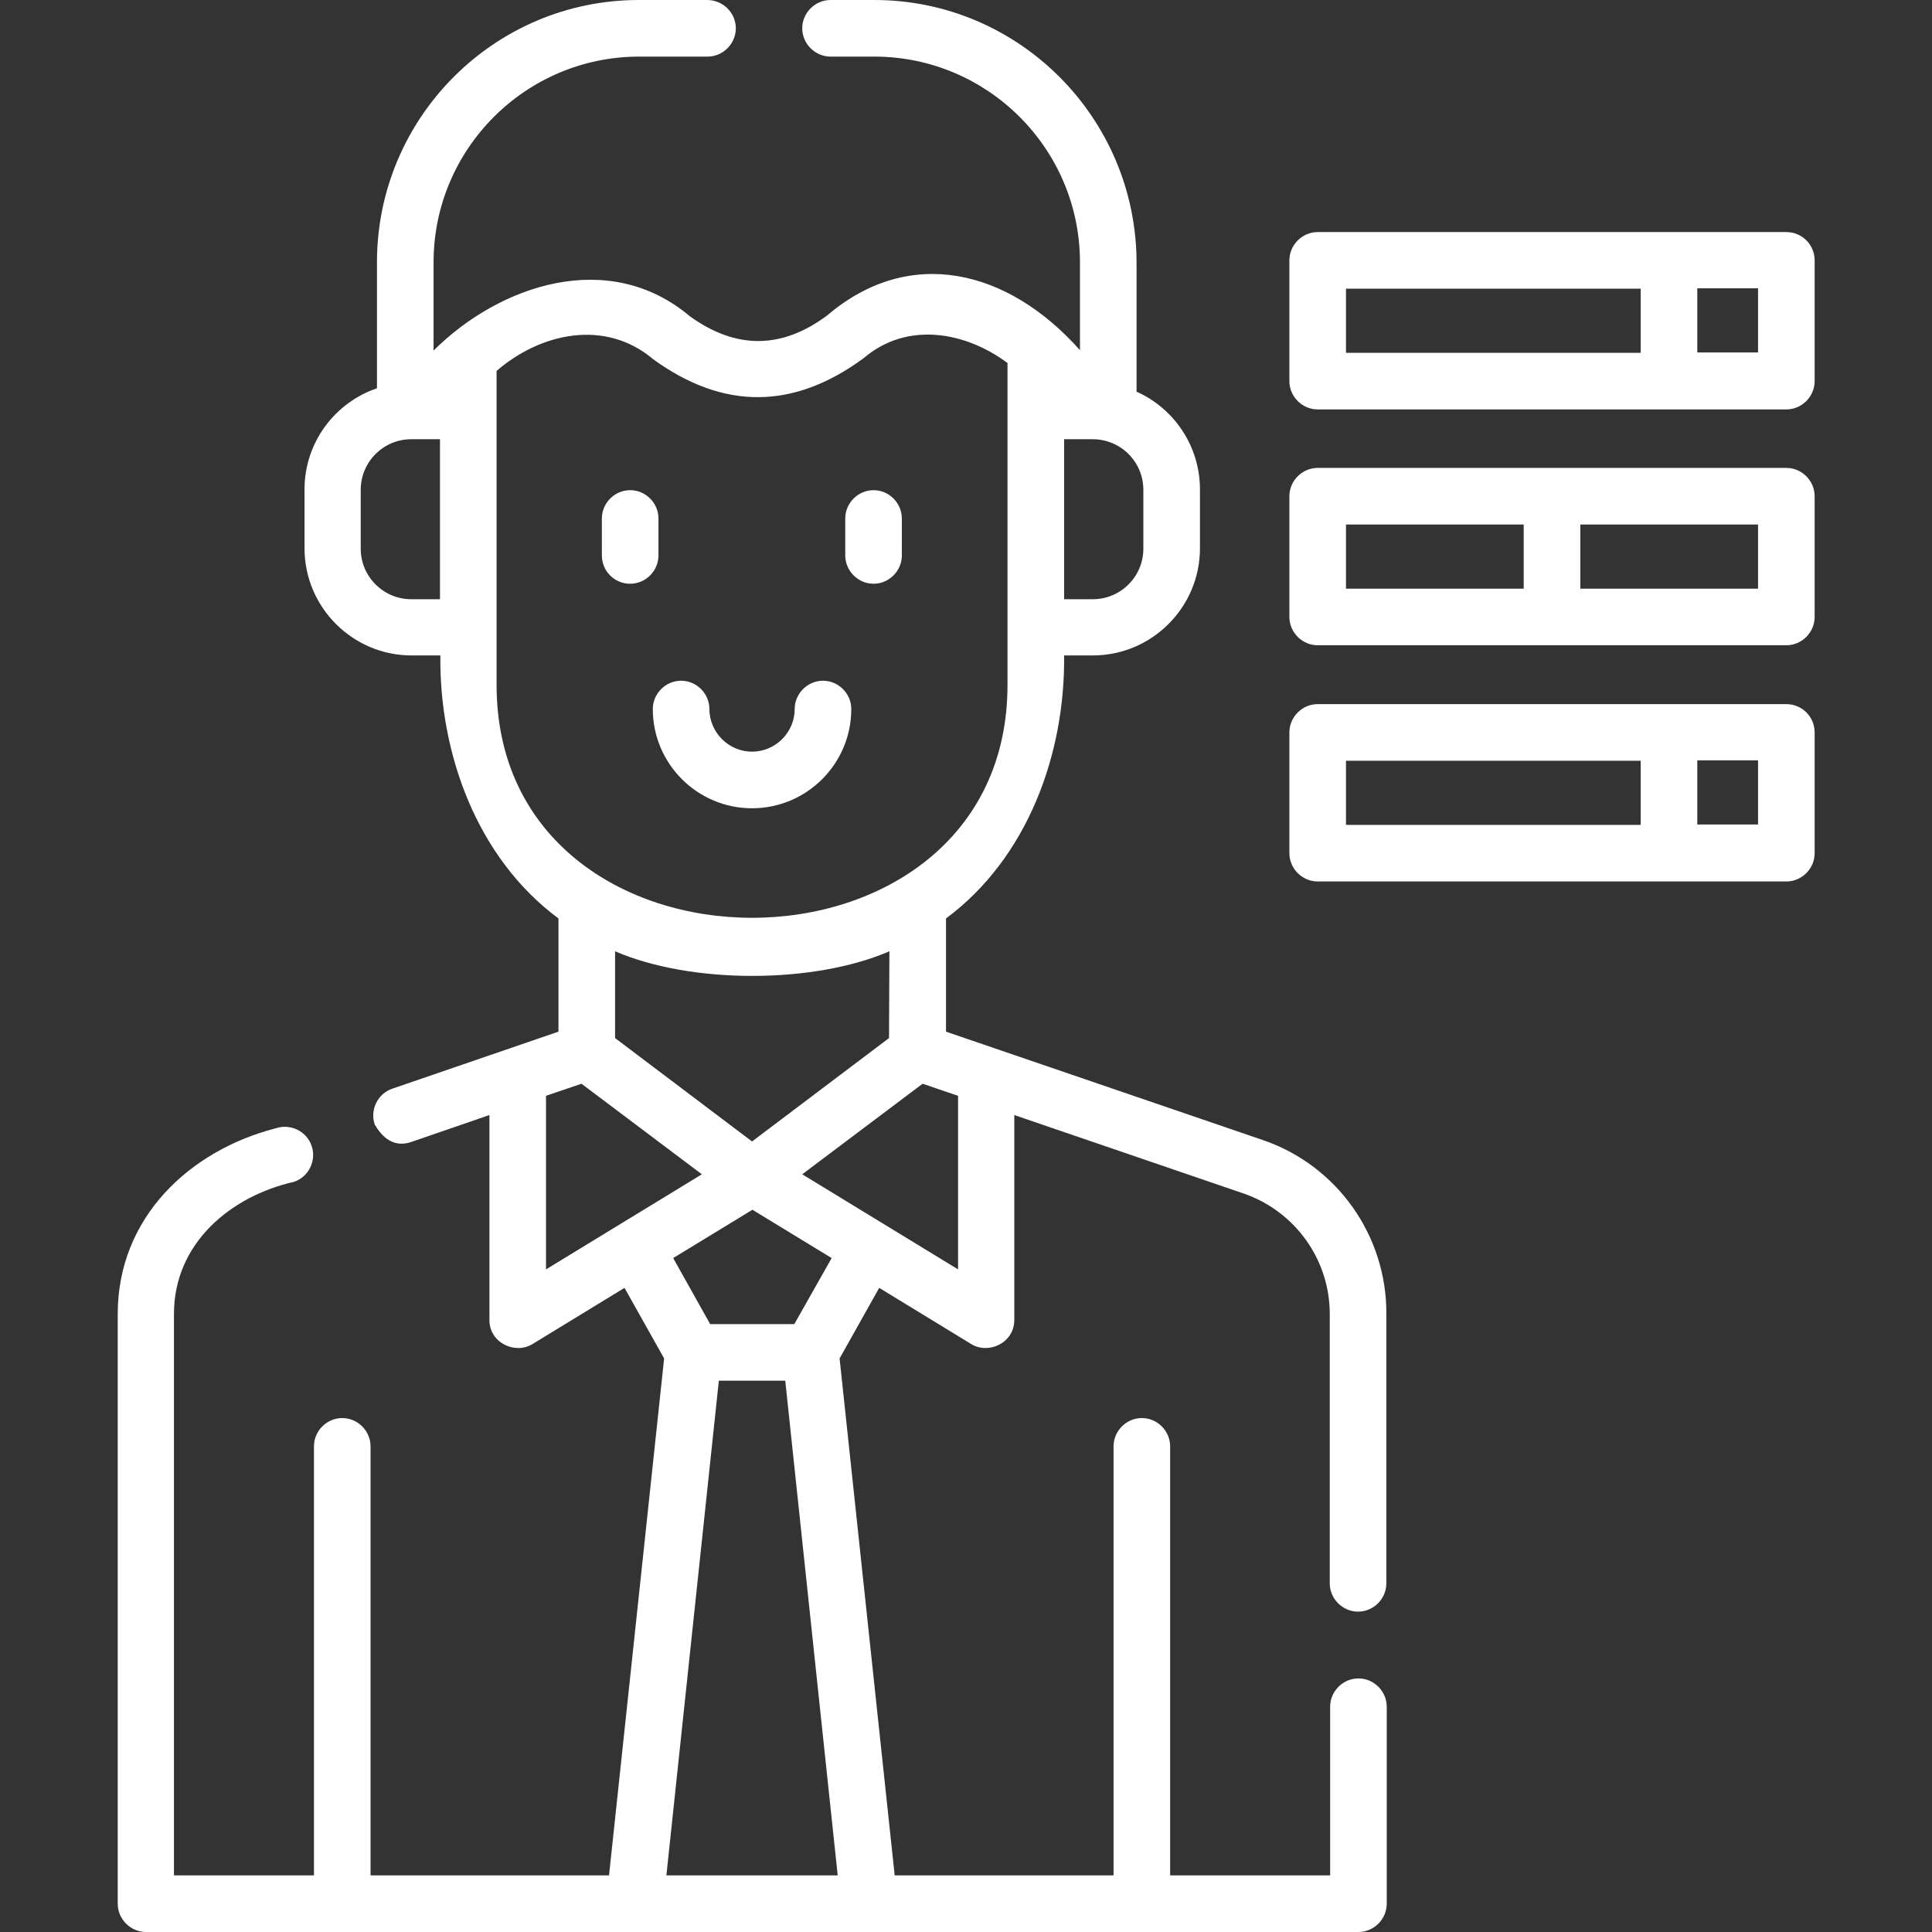
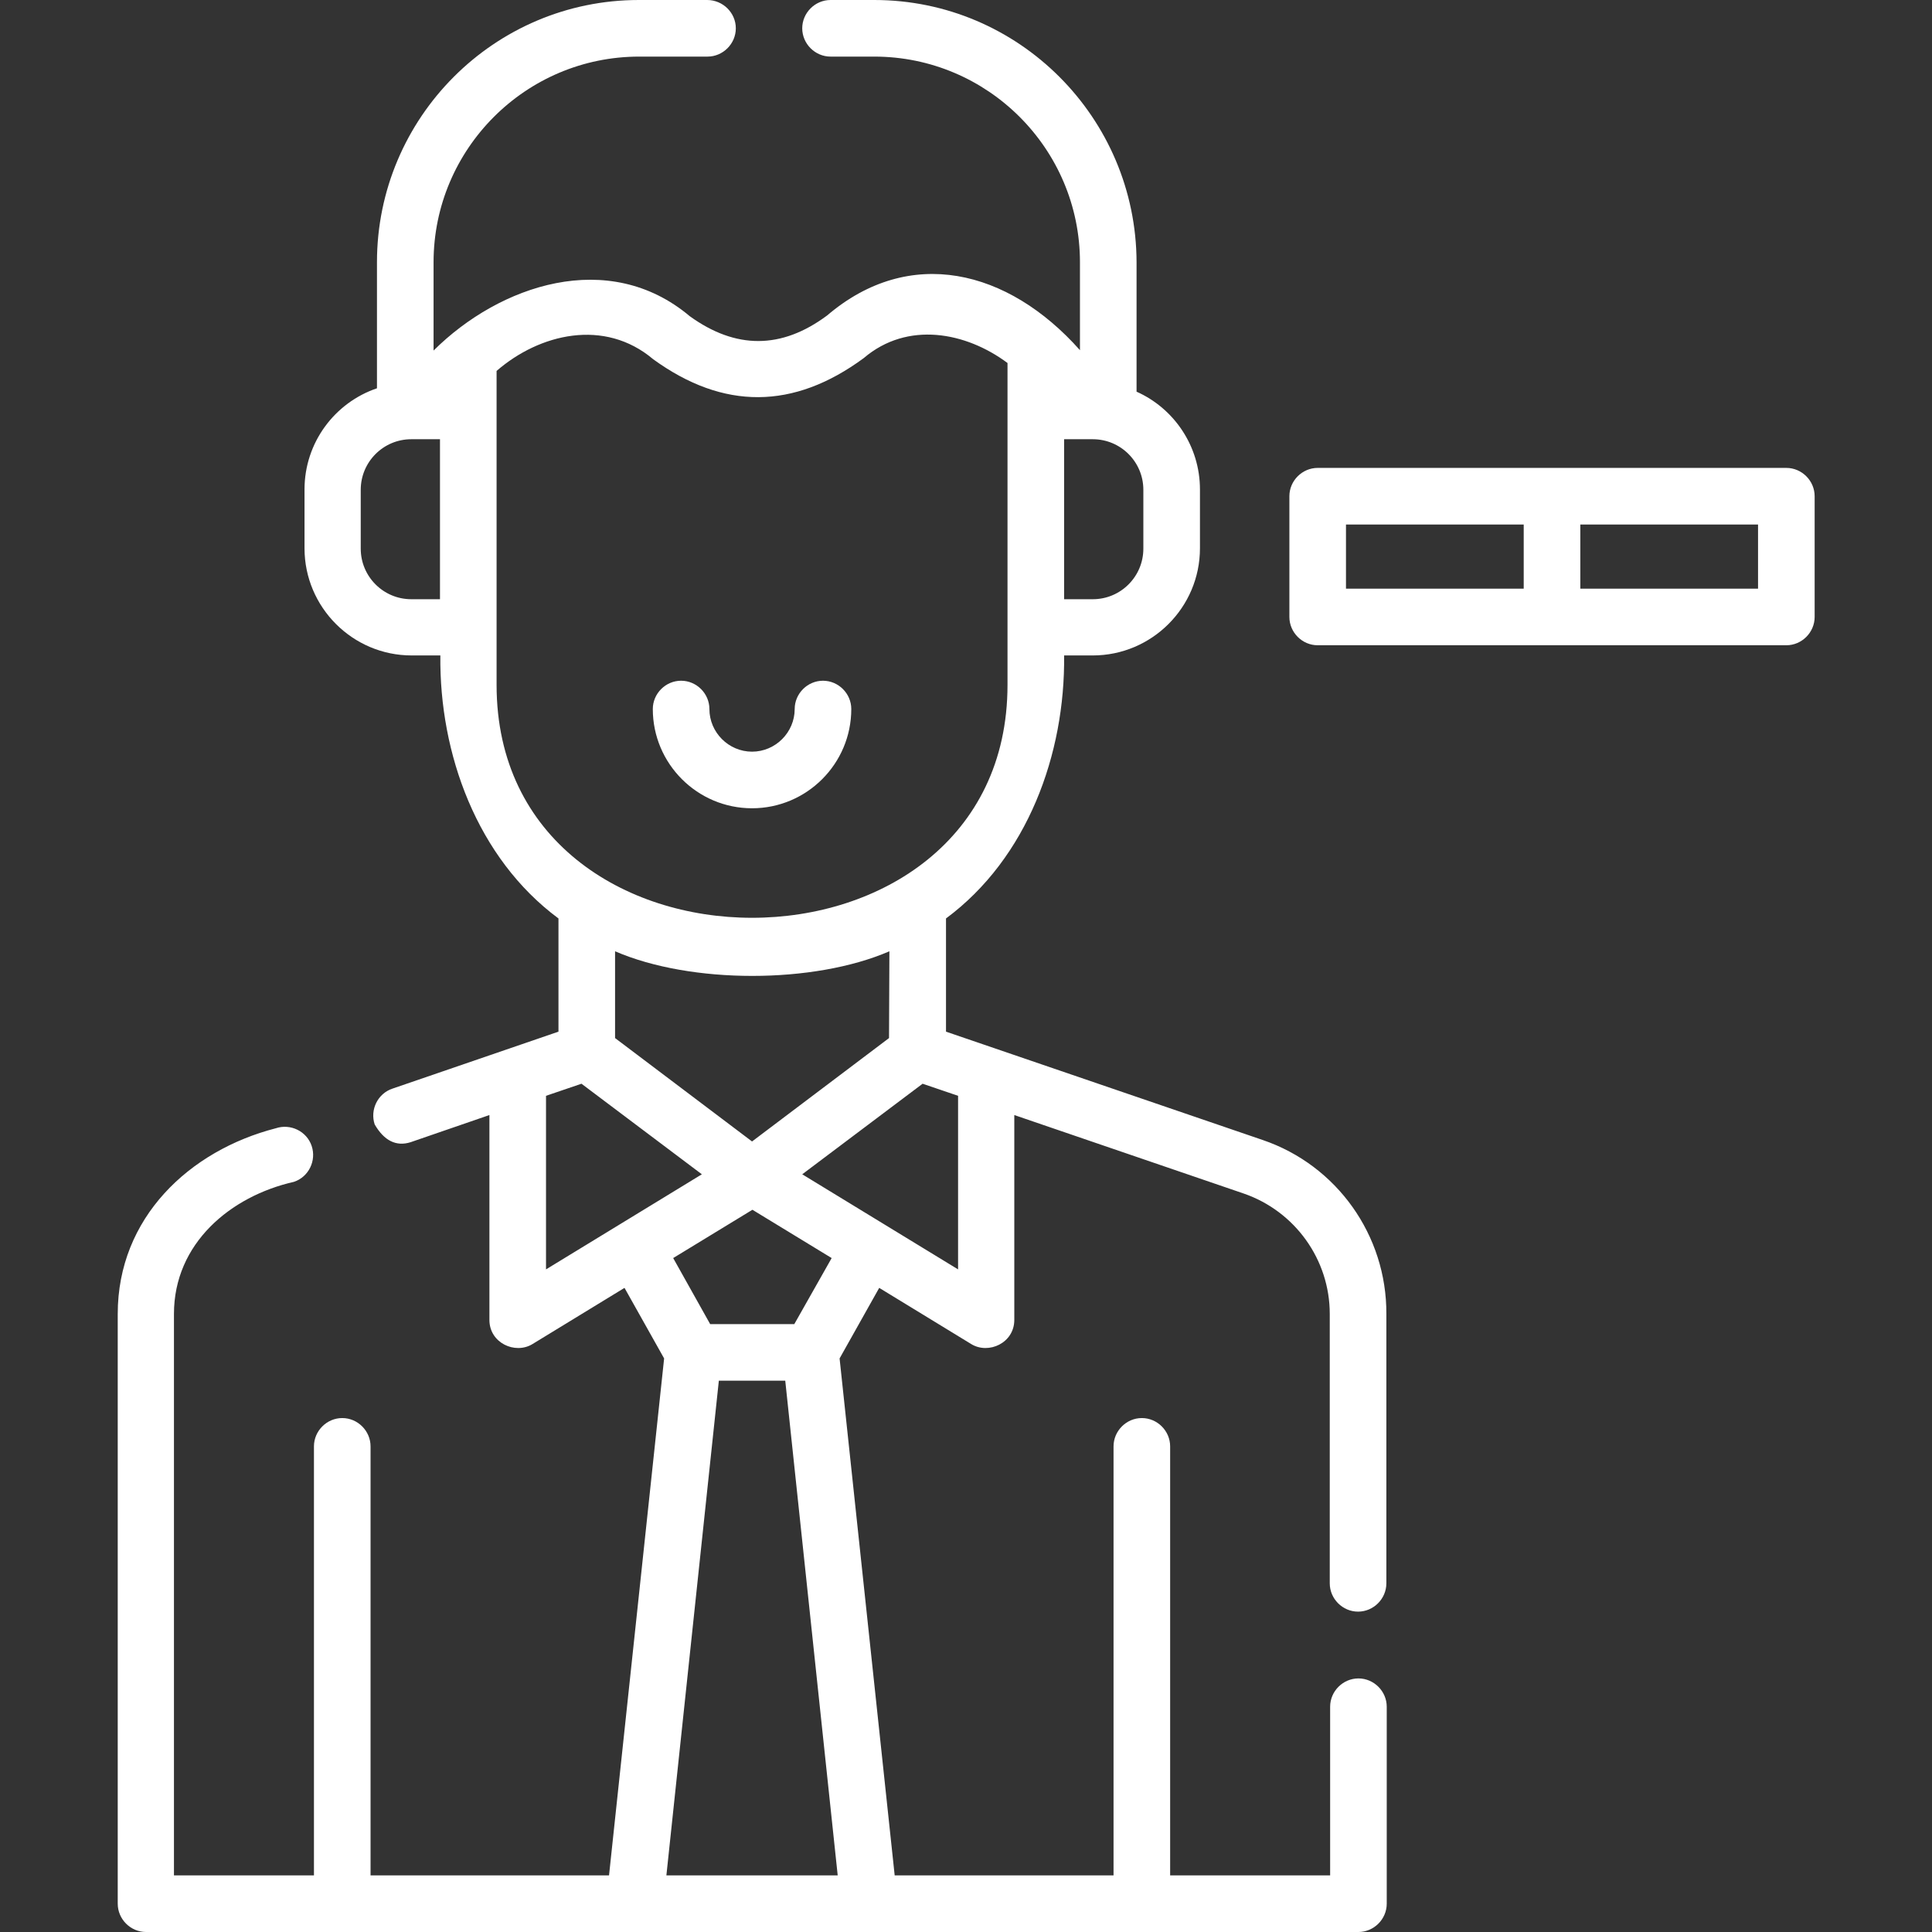
<svg xmlns="http://www.w3.org/2000/svg" version="1.1" id="Capa_1" x="0px" y="0px" viewBox="0 0 512 512" style="enable-background:new 0 0 512 512;" xml:space="preserve">
  <rect x="0" y="0" width="512" height="512" fill="#333333" stroke="none" />
  <style type="text/css">
	.st0{fill:#FFFFFF;}
</style>
  <g>
    <path class="st0" d="M334.6,302.1l-83.9-28.7v-30c21.6-16,31.6-43.6,31.3-69.7h7.6c15.6,0,28.4-12.7,28.4-28.4v-15.6   c0-11.5-6.9-21.5-16.8-25.9V69.5C301.1,31.2,270,0,231.7,0h-11.6c-4.1,0-7.5,3.4-7.5,7.5s3.4,7.5,7.5,7.5h11.6   c30,0,54.5,24.4,54.5,54.5v23.3c-19.1-21.5-45.2-27.8-67-9.2c-12.1,9-24.2,9-36.4,0.2c-21.5-18.1-50.4-8.3-67.9,9.1V69.5   c0-30,24.4-54.5,54.5-54.5h18.1c4.1,0,7.5-3.4,7.5-7.5S191.6,0,187.4,0h-18.1C131,0,99.9,31.2,99.9,69.5v33.4   c-11.2,3.8-19.2,14.4-19.2,26.8v15.6c0,15.6,12.7,28.4,28.4,28.4h7.6c-0.3,26,9.7,53.7,31.3,69.7v30l-44,15.1   c-3.9,1.3-6,5.6-4.7,9.5c2.5,4.3,5.7,5.9,9.5,4.7l20.9-7.2v54.3c0,6.1,6.8,9.2,11.4,6.4l24.4-14.9l10.5,18.7l-14.6,137H98.2V383.3   c0-4.1-3.4-7.5-7.5-7.5s-7.5,3.4-7.5,7.5V497H46.1V348.2c0-18.7,15-31.2,31.8-35c3.9-1.3,6-5.6,4.7-9.5c-1.3-3.9-5.6-6-9.5-4.7   c-22.9,5.9-41.9,23.7-41.9,49.2v156.3c0,4.1,3.4,7.5,7.5,7.5H360c4.1,0,7.5-3.4,7.5-7.5v-52.2c0-4.1-3.4-7.5-7.5-7.5   c-4.1,0-7.5,3.4-7.5,7.5V497h-42.4V383.3c0-4.1-3.4-7.5-7.5-7.5c-4.1,0-7.5,3.4-7.5,7.5V497h-58l-14.6-137l10.5-18.7l24.4,14.9   c4.6,2.8,11.4-0.3,11.4-6.4v-54.3l60.8,20.8c13.6,4.7,22.8,17.5,22.8,31.9v71.4c0,4.1,3.4,7.5,7.5,7.5c4.1,0,7.5-3.4,7.5-7.5v-71.4   C367.5,327.4,354.3,308.8,334.6,302.1L334.6,302.1z M235.6,275.1l-36.3,27.4L163,275.1v-23c20.1,8.7,52.6,8.7,72.7,0L235.6,275.1   L235.6,275.1z M303,145.4c0,7.4-6,13.4-13.4,13.4H282v-42.4h7.6c7.4,0,13.4,6,13.4,13.4V145.4z M116.6,158.8h-7.6   c-7.4,0-13.4-6-13.4-13.4v-15.6c0-7.4,6-13.4,13.4-13.4h7.6V158.8z M131.6,181.5V98.3c11.4-9.9,28.6-14,41.5-3.1   c18.6,13.5,37.2,13.4,55.8-0.3c11.6-9.9,27.1-6.9,38.1,1.3v85.3C267,263.8,131.6,263.8,131.6,181.5z M144.7,290.4l9.4-3.2l31.9,24   l-41.3,25.2L144.7,290.4L144.7,290.4z M210.5,350.9h-22.3l-9.8-17.5l21-12.8l21,12.8L210.5,350.9z M176.6,497l13.9-131.1h17.6   L222,497H176.6z M253.9,336.4l-41.3-25.2l31.9-24l9.4,3.2V336.4z" />
-     <path class="st0" d="M167,154.7c4.1,0,7.5-3.4,7.5-7.5v-9.8c0-4.1-3.4-7.5-7.5-7.5s-7.5,3.4-7.5,7.5v9.8   C159.5,151.3,162.8,154.7,167,154.7z" />
-     <path class="st0" d="M231.5,154.7c4.1,0,7.5-3.4,7.5-7.5v-9.8c0-4.1-3.4-7.5-7.5-7.5s-7.5,3.4-7.5,7.5v9.8   C224,151.3,227.4,154.7,231.5,154.7z" />
    <path class="st0" d="M199.3,214.2c14.5,0,26.3-11.8,26.3-26.3c0-4.1-3.4-7.5-7.5-7.5s-7.5,3.4-7.5,7.5c0,6.2-5.1,11.3-11.3,11.3   c-6.2,0-11.3-5.1-11.3-11.3c0-4.1-3.4-7.5-7.5-7.5s-7.5,3.4-7.5,7.5C173,202.4,184.8,214.2,199.3,214.2z" />
-     <path class="st0" d="M473.4,61.5H349.2c-4.1,0-7.5,3.4-7.5,7.5v32c0,4.1,3.4,7.5,7.5,7.5h124.2c4.1,0,7.5-3.4,7.5-7.5V69   C480.9,64.8,477.5,61.5,473.4,61.5z M356.7,76.5h78.1v17h-78.1L356.7,76.5L356.7,76.5z M465.9,93.4h-16.1v-17h16.1V93.4z" />
    <path class="st0" d="M473.4,124H349.2c-4.1,0-7.5,3.4-7.5,7.5v32c0,4.1,3.4,7.5,7.5,7.5h124.2c4.1,0,7.5-3.4,7.5-7.5v-32   C480.9,127.4,477.5,124,473.4,124z M356.7,139h47.1v17h-47.1V139z M465.9,156h-47.1v-17h47.1V156z" />
-     <path class="st0" d="M473.4,186.6H349.2c-4.1,0-7.5,3.4-7.5,7.5v32c0,4.1,3.4,7.5,7.5,7.5h124.2c4.1,0,7.5-3.4,7.5-7.5v-32   C480.9,189.9,477.5,186.6,473.4,186.6z M356.7,201.6h78.1v17h-78.1L356.7,201.6L356.7,201.6z M465.9,218.5h-16.1v-17h16.1V218.5z" />
  </g>
</svg>